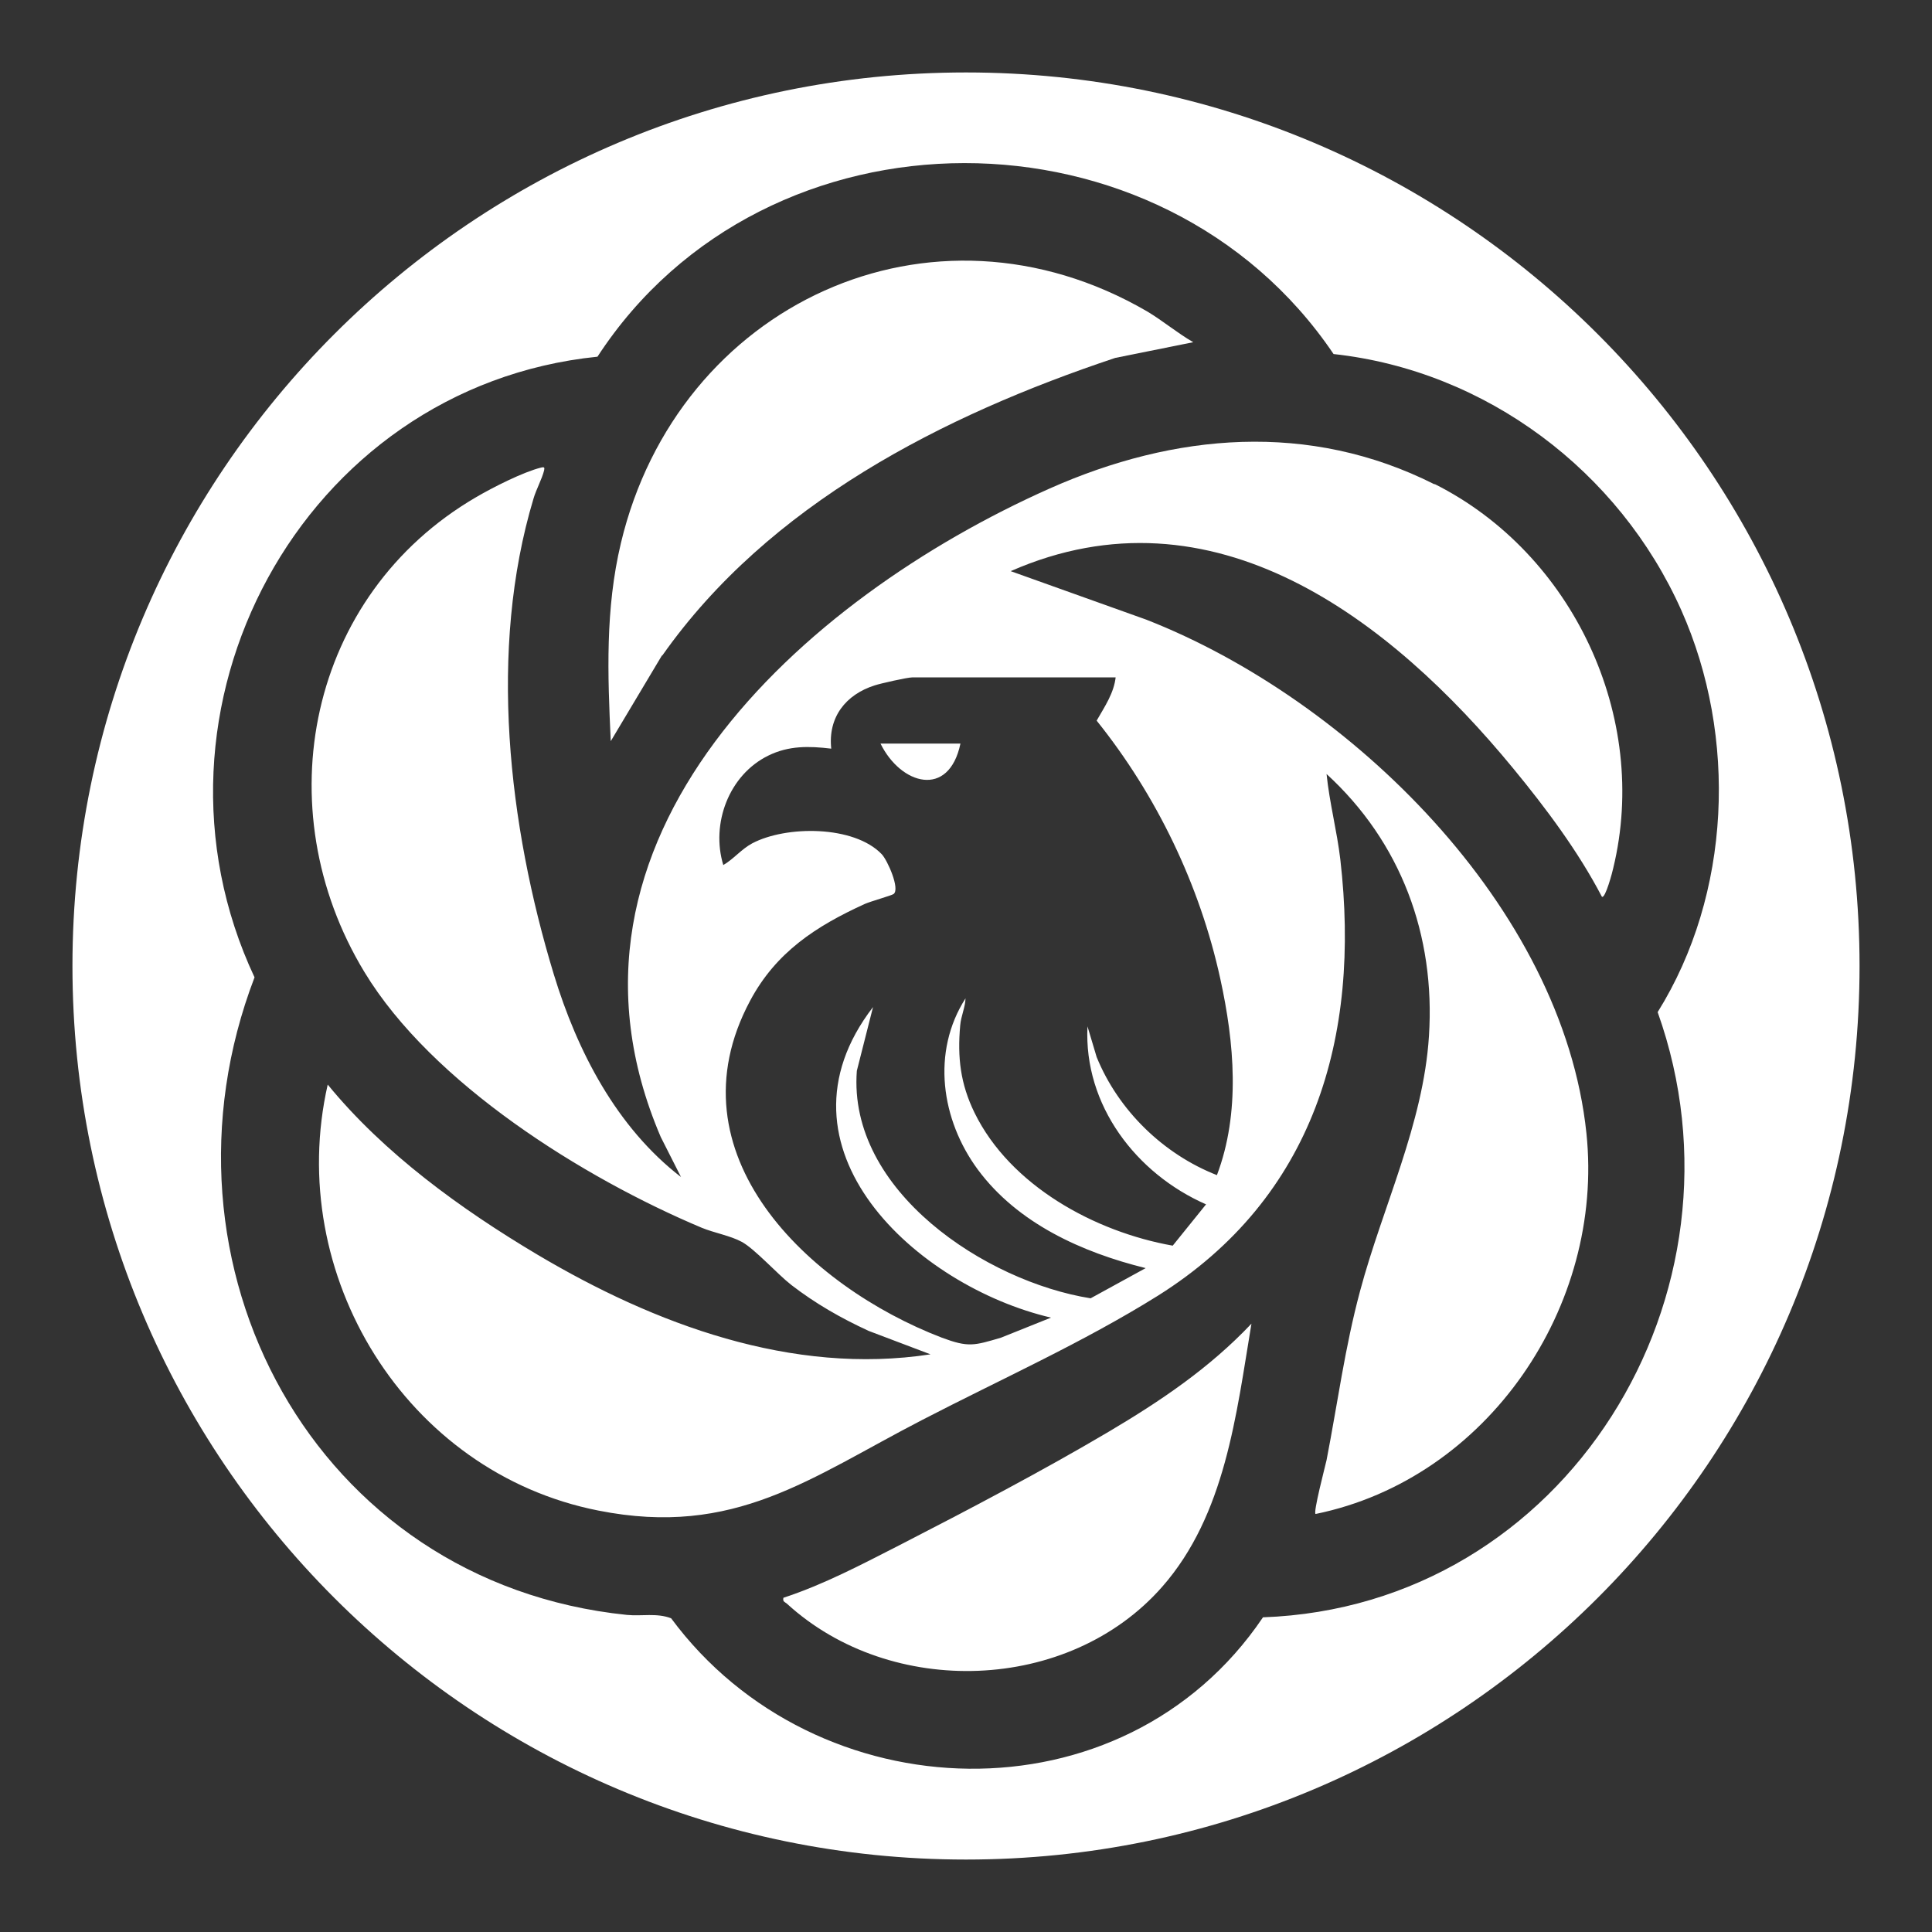
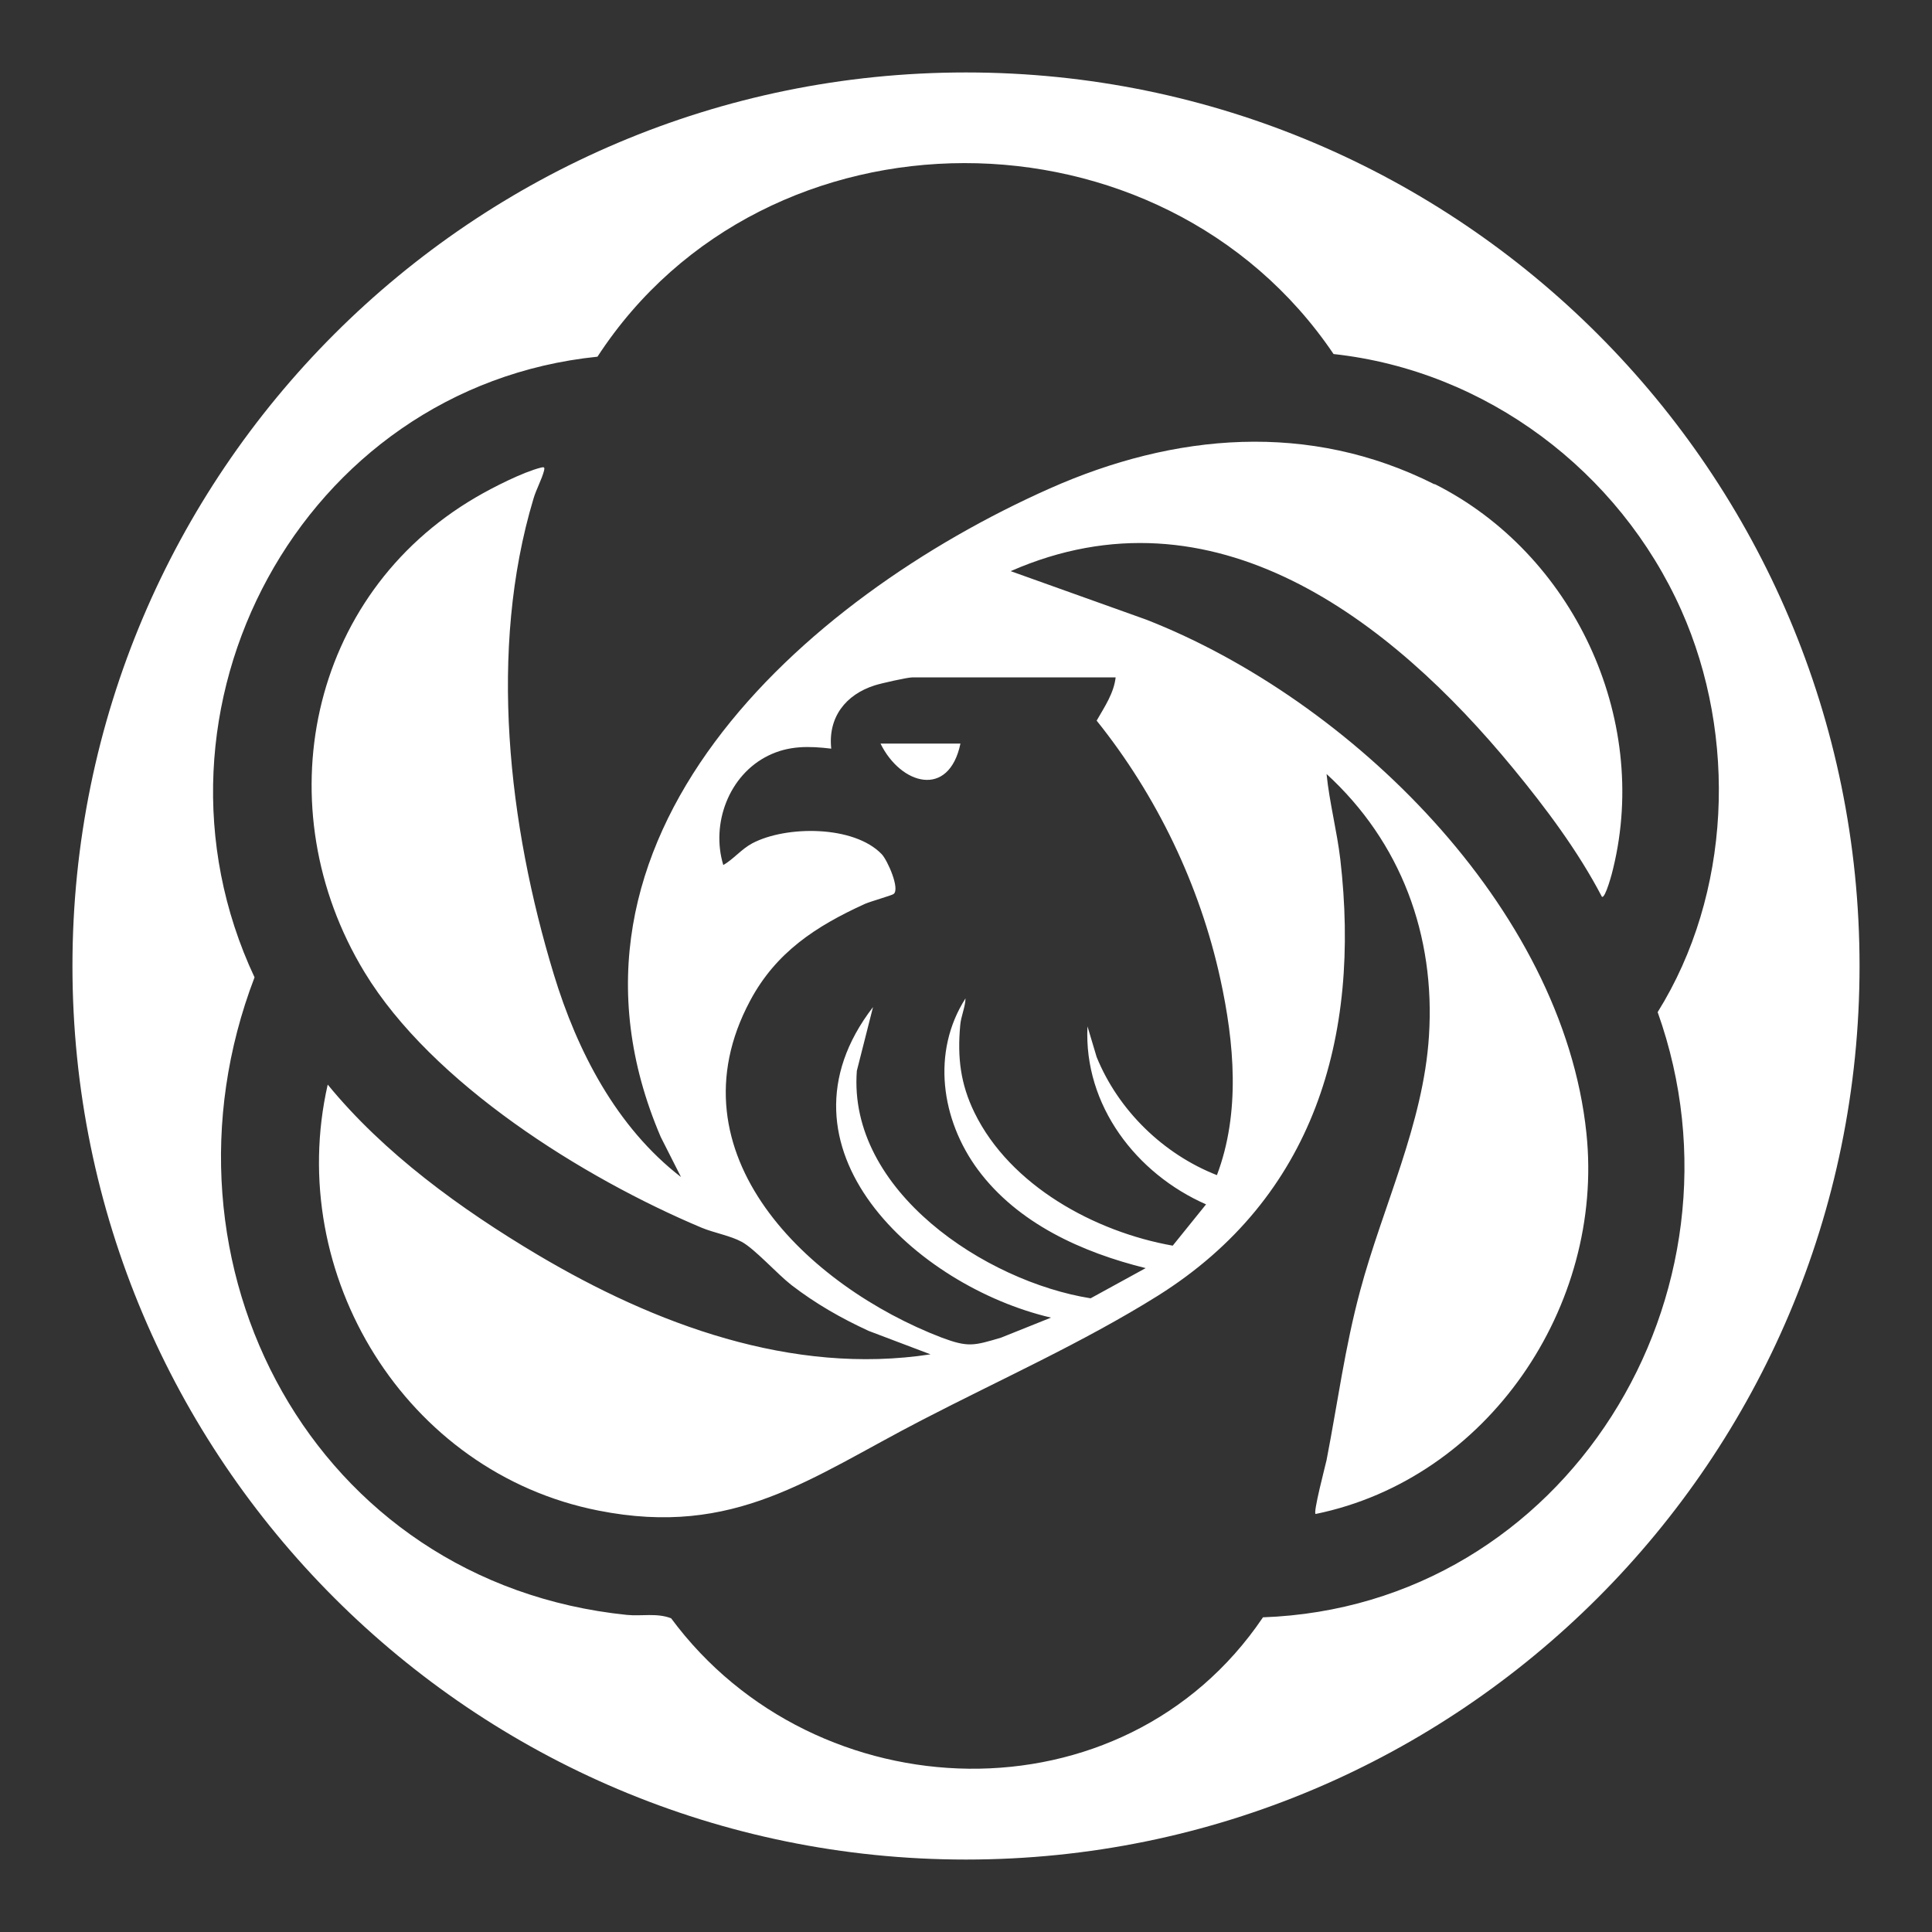
<svg xmlns="http://www.w3.org/2000/svg" id="Capa_1" version="1.1" viewBox="0 0 80 80">
  <rect x="0" y="0" width="80" height="80" fill="#333333" stroke="none" />
  <defs>
    <style>
      .st0 {
        fill: #fff;
      }
    </style>
  </defs>
-   <path class="st0" d="M37.27,63.97c-1.57.8-3.15,1.64-4.83,2.19-.04.17.06.17.15.25,4.3,3.93,11.66,3.7,15.53-.7,2.62-2.98,3.07-7.13,3.7-10.9-1.74,1.84-3.76,3.2-5.92,4.48-2.74,1.62-5.79,3.22-8.63,4.68Z" />
  <path class="st0" d="M39.77,30.79h-3.31c.84,1.71,2.83,2.28,3.31,0Z" />
-   <path class="st0" d="M27.42,27.15c4.42-6.28,11.63-9.95,18.76-12.33l3.23-.65c-.66-.38-1.25-.88-1.9-1.27-8.95-5.21-19.45-.29-21.8,9.59-.65,2.73-.55,5.43-.42,8.2l2.12-3.55Z" />
  <path class="st0" d="M59.39,20.05c-5.18-2.61-10.76-2.12-15.93.18-10.21,4.54-21.39,14.5-16.1,26.85l.84,1.66c-2.67-2.06-4.3-5.21-5.27-8.4-1.88-6.18-2.72-13.43-.84-19.69.11-.38.35-.81.44-1.17.03-.13,0-.15-.12-.12-.74.18-2.02.83-2.7,1.23-6.95,4.05-8.74,12.87-4.62,19.66,2.8,4.62,9.07,8.53,13.97,10.59.51.21,1.19.33,1.65.58.54.29,1.47,1.33,2.06,1.79,1,.77,2.05,1.37,3.2,1.9l2.56.97c-5.74.88-11.43-1.25-16.28-4.13-3.16-1.88-6.35-4.19-8.68-7.04-1.79,7.87,3.23,16.07,11.21,17.64,5.65,1.12,8.77-1.36,13.4-3.75,3.26-1.69,6.65-3.2,9.77-5.15,6.46-4.06,8.4-10.69,7.55-18.06-.14-1.19-.45-2.35-.57-3.54,3.08,2.82,4.51,6.68,4.24,10.85-.23,3.64-1.92,7.07-2.85,10.55-.63,2.34-.93,4.64-1.39,7.01-.04.19-.58,2.24-.45,2.23,7.12-1.46,11.96-8.6,11.21-15.77-.98-9.36-9.79-17.96-18.22-21.26l-5.62-2.01c8.39-3.68,15.73,1.99,20.81,8.17,1.35,1.64,2.69,3.43,3.67,5.31.14.11.45-1.07.47-1.18,1.52-6.26-1.68-13.03-7.38-15.9ZM46.2,28.02c-.07.68-.46,1.24-.79,1.82,2.48,3.09,4.27,6.8,5.12,10.69.58,2.65.84,5.54-.14,8.13-2.22-.87-4.08-2.68-4.98-4.89l-.38-1.27c-.16,3.27,2.02,6.1,4.91,7.37l-1.38,1.71c-3.22-.57-6.73-2.48-8.21-5.51-.58-1.19-.71-2.28-.59-3.61.03-.38.21-.75.22-1.12-1.42,2.22-1.01,5.03.51,7.09,1.65,2.23,4.32,3.43,6.95,4.08l-2.28,1.25c-4.34-.69-10.06-4.45-9.68-9.42l.67-2.64c-4.49,5.83,1.81,11.56,7.37,12.86l-2.07.83c-1.12.33-1.35.41-2.45,0-5.53-2.12-11.33-7.61-7.94-13.95,1.07-2.01,2.73-3.09,4.75-4.01.25-.11,1.11-.35,1.19-.41.28-.2-.25-1.4-.49-1.65-1.15-1.2-3.96-1.19-5.36-.45-.45.24-.77.65-1.2.9-.52-1.71.23-3.73,1.86-4.53.85-.42,1.69-.4,2.61-.29-.14-1.3.6-2.24,1.8-2.62.24-.08,1.35-.33,1.55-.33h8.44Z" />
  <path class="st0" d="M40,3C19.57,3,3,19.57,3,40s16.57,37,37,37,37-16.57,37-37S60.43,3,40,3ZM52.29,66.98c-5.78,8.55-18.51,8.13-24.5.03-.59-.23-1.22-.08-1.83-.14-12.96-1.33-19.97-14.52-15.42-26.4-5.2-11.08,1.94-24.45,14.2-25.7,6.97-10.7,23.37-10.64,30.48-.11,6.32.69,11.83,4.85,14.4,10.61,2.33,5.23,2.07,11.75-.98,16.64,4.15,11.64-3.78,24.61-16.35,25.06Z" />
</svg>